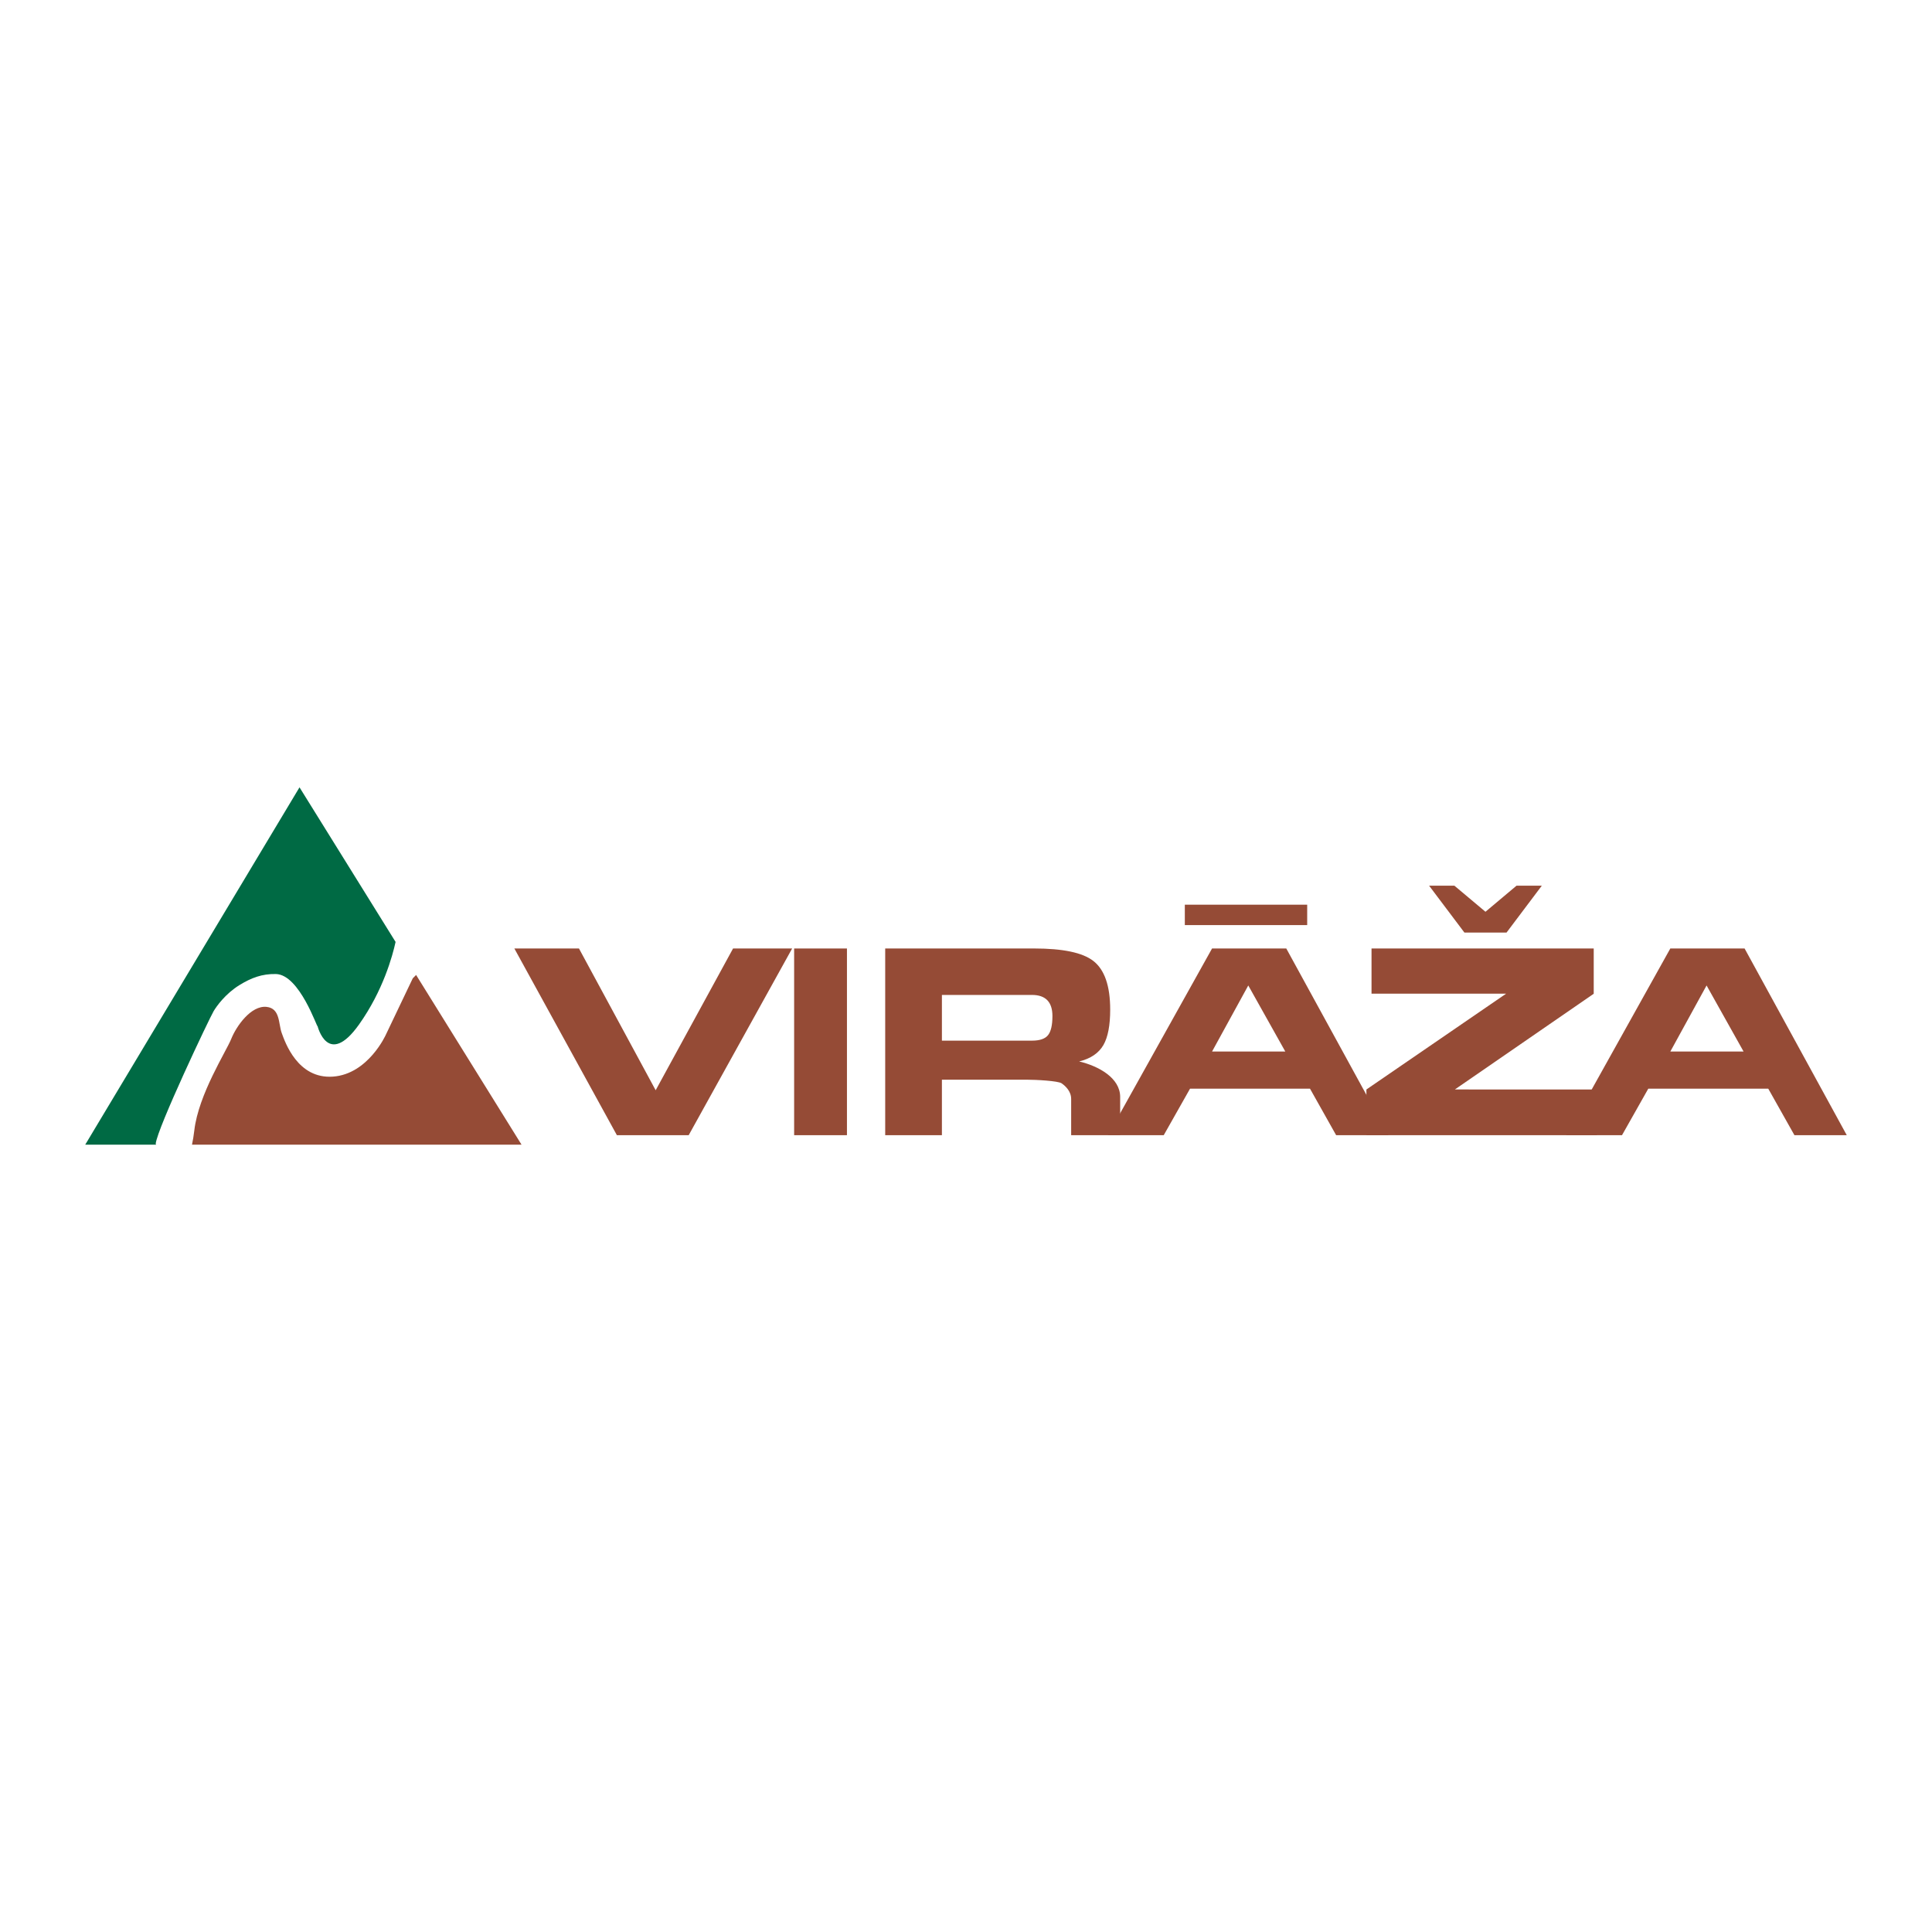
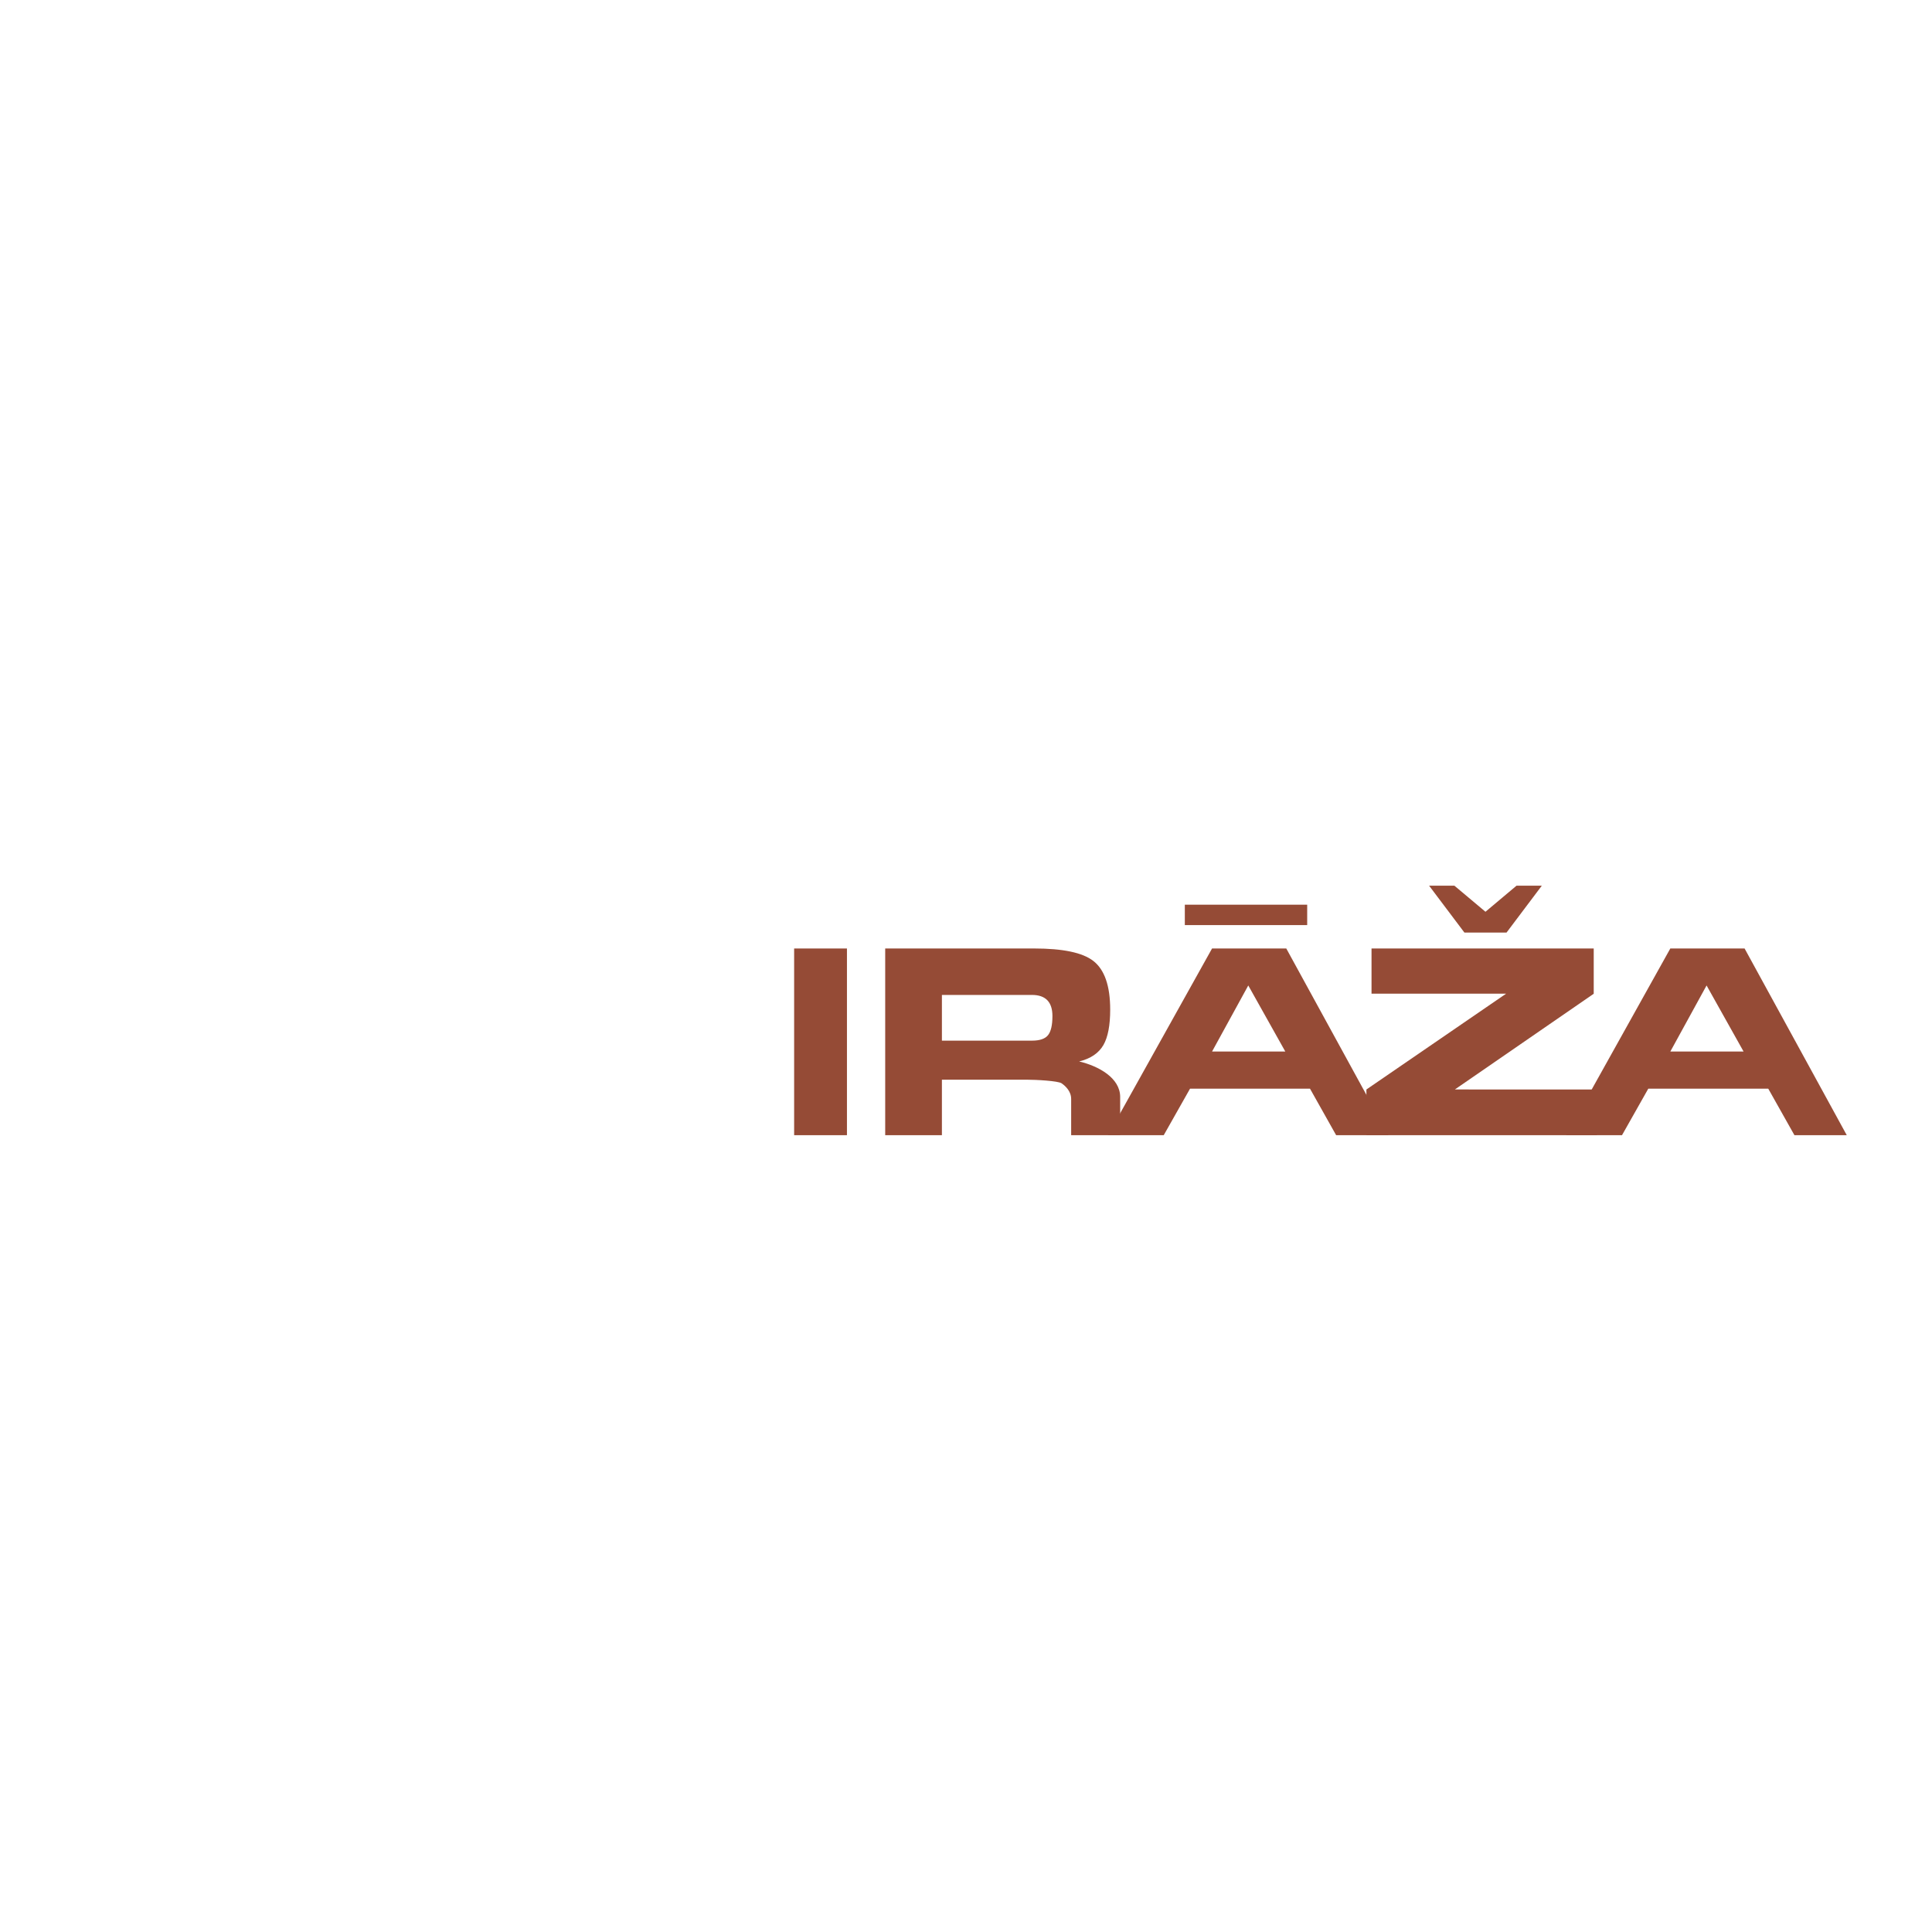
<svg xmlns="http://www.w3.org/2000/svg" version="1.0" id="Layer_1" x="0px" y="0px" width="192.756px" height="192.756px" viewBox="0 0 192.756 192.756" enable-background="new 0 0 192.756 192.756" xml:space="preserve">
  <g>
    <polygon fill-rule="evenodd" clip-rule="evenodd" fill="#FFFFFF" points="0,0 192.756,0 192.756,192.756 0,192.756 0,0  " />
-     <polygon fill-rule="evenodd" clip-rule="evenodd" fill="#954B36" points="65.416,108.775 73.137,94.631 79.032,94.631    68.711,113.258 61.547,113.258 51.318,94.631 57.764,94.631 65.416,108.775  " />
    <polygon fill-rule="evenodd" clip-rule="evenodd" fill="#954B36" points="84.5,113.258 79.231,113.258 79.231,94.631 84.5,94.631    84.5,113.258  " />
    <path fill-rule="evenodd" clip-rule="evenodd" fill="#954B36" d="M105.001,101.371c0,0.902-0.145,1.535-0.437,1.904   c-0.289,0.365-0.822,0.551-1.603,0.551h-8.987v-4.561h8.987C104.321,99.266,105.001,99.971,105.001,101.371L105.001,101.371z    M88.317,94.631v18.626h5.657v-5.537h8.427c0.969,0,3.164,0.119,3.514,0.361c0.381,0.266,0.955,0.789,0.955,1.562v3.613h4.889   v-3.814c0-1.893-2.132-3.074-4.092-3.543c1.142-0.275,1.947-0.82,2.423-1.639c0.447-0.783,0.674-1.959,0.674-3.527   c0-2.375-0.563-3.998-1.691-4.866c-1.068-0.826-3.032-1.237-5.89-1.237H88.317L88.317,94.631z" />
    <path fill-rule="evenodd" clip-rule="evenodd" fill="#954B36" d="M124.541,98.32l3.694,6.592h-7.308L124.541,98.32L124.541,98.32z    M118.729,108.619H130.7l2.607,4.639h5.224l-10.197-18.626h-7.408l-10.387,18.626h5.567L118.729,108.619L118.729,108.619z    M130.419,92.297V90.26H118.21v2.037H130.419L130.419,92.297z" />
    <path fill-rule="evenodd" clip-rule="evenodd" fill="#954B36" d="M170.265,98.32l3.692,6.592h-7.308L170.265,98.32L170.265,98.32z    M164.449,108.619h11.972l2.61,4.639h5.221l-10.193-18.626h-7.412l-10.386,18.626h5.567L164.449,108.619L164.449,108.619z" />
    <path fill-rule="evenodd" clip-rule="evenodd" fill="#954B36" d="M159.321,113.258h-22.995v-4.559l13.942-9.562h-13.431v-4.505   h22.169v4.515l-13.853,9.549l14.167,0.004V113.258L159.321,113.258z M142.58,88.363h2.522l3.103,2.604l3.101-2.604h2.523   l-3.521,4.678h-4.204L142.58,88.363L142.58,88.363z" />
-     <path fill-rule="evenodd" clip-rule="evenodd" fill="#954B36" d="M33.22,107.414c-3.521,0.254-4.779-3.436-5.115-4.357   c-0.335-0.922-0.137-2.453-1.508-2.6c-1.557-0.164-3.018,1.928-3.522,3.184c-0.502,1.258-3.268,5.535-3.688,9.137   c-0.059,0.52-0.14,0.99-0.231,1.426h32.878L41.514,97.271l-0.332,0.336l-2.681,5.617C38.502,103.225,36.74,107.164,33.22,107.414   L33.22,107.414z" />
-     <path fill-rule="evenodd" clip-rule="evenodd" fill="#006A44" d="M15.532,114.121c0.168-1.592,5.387-12.582,5.786-13.246   c0.299-0.498,1.181-1.738,2.581-2.598c1.167-0.717,2.24-1.125,3.619-1.098c2.378,0.043,4.139,5.445,4.167,5.201   c0,0,1.032,4.195,4.134-0.164c2.398-3.373,3.343-6.843,3.648-8.24l-9.585-15.424L8.504,114.203h7.073L15.532,114.121   L15.532,114.121z" />
  </g>
</svg>